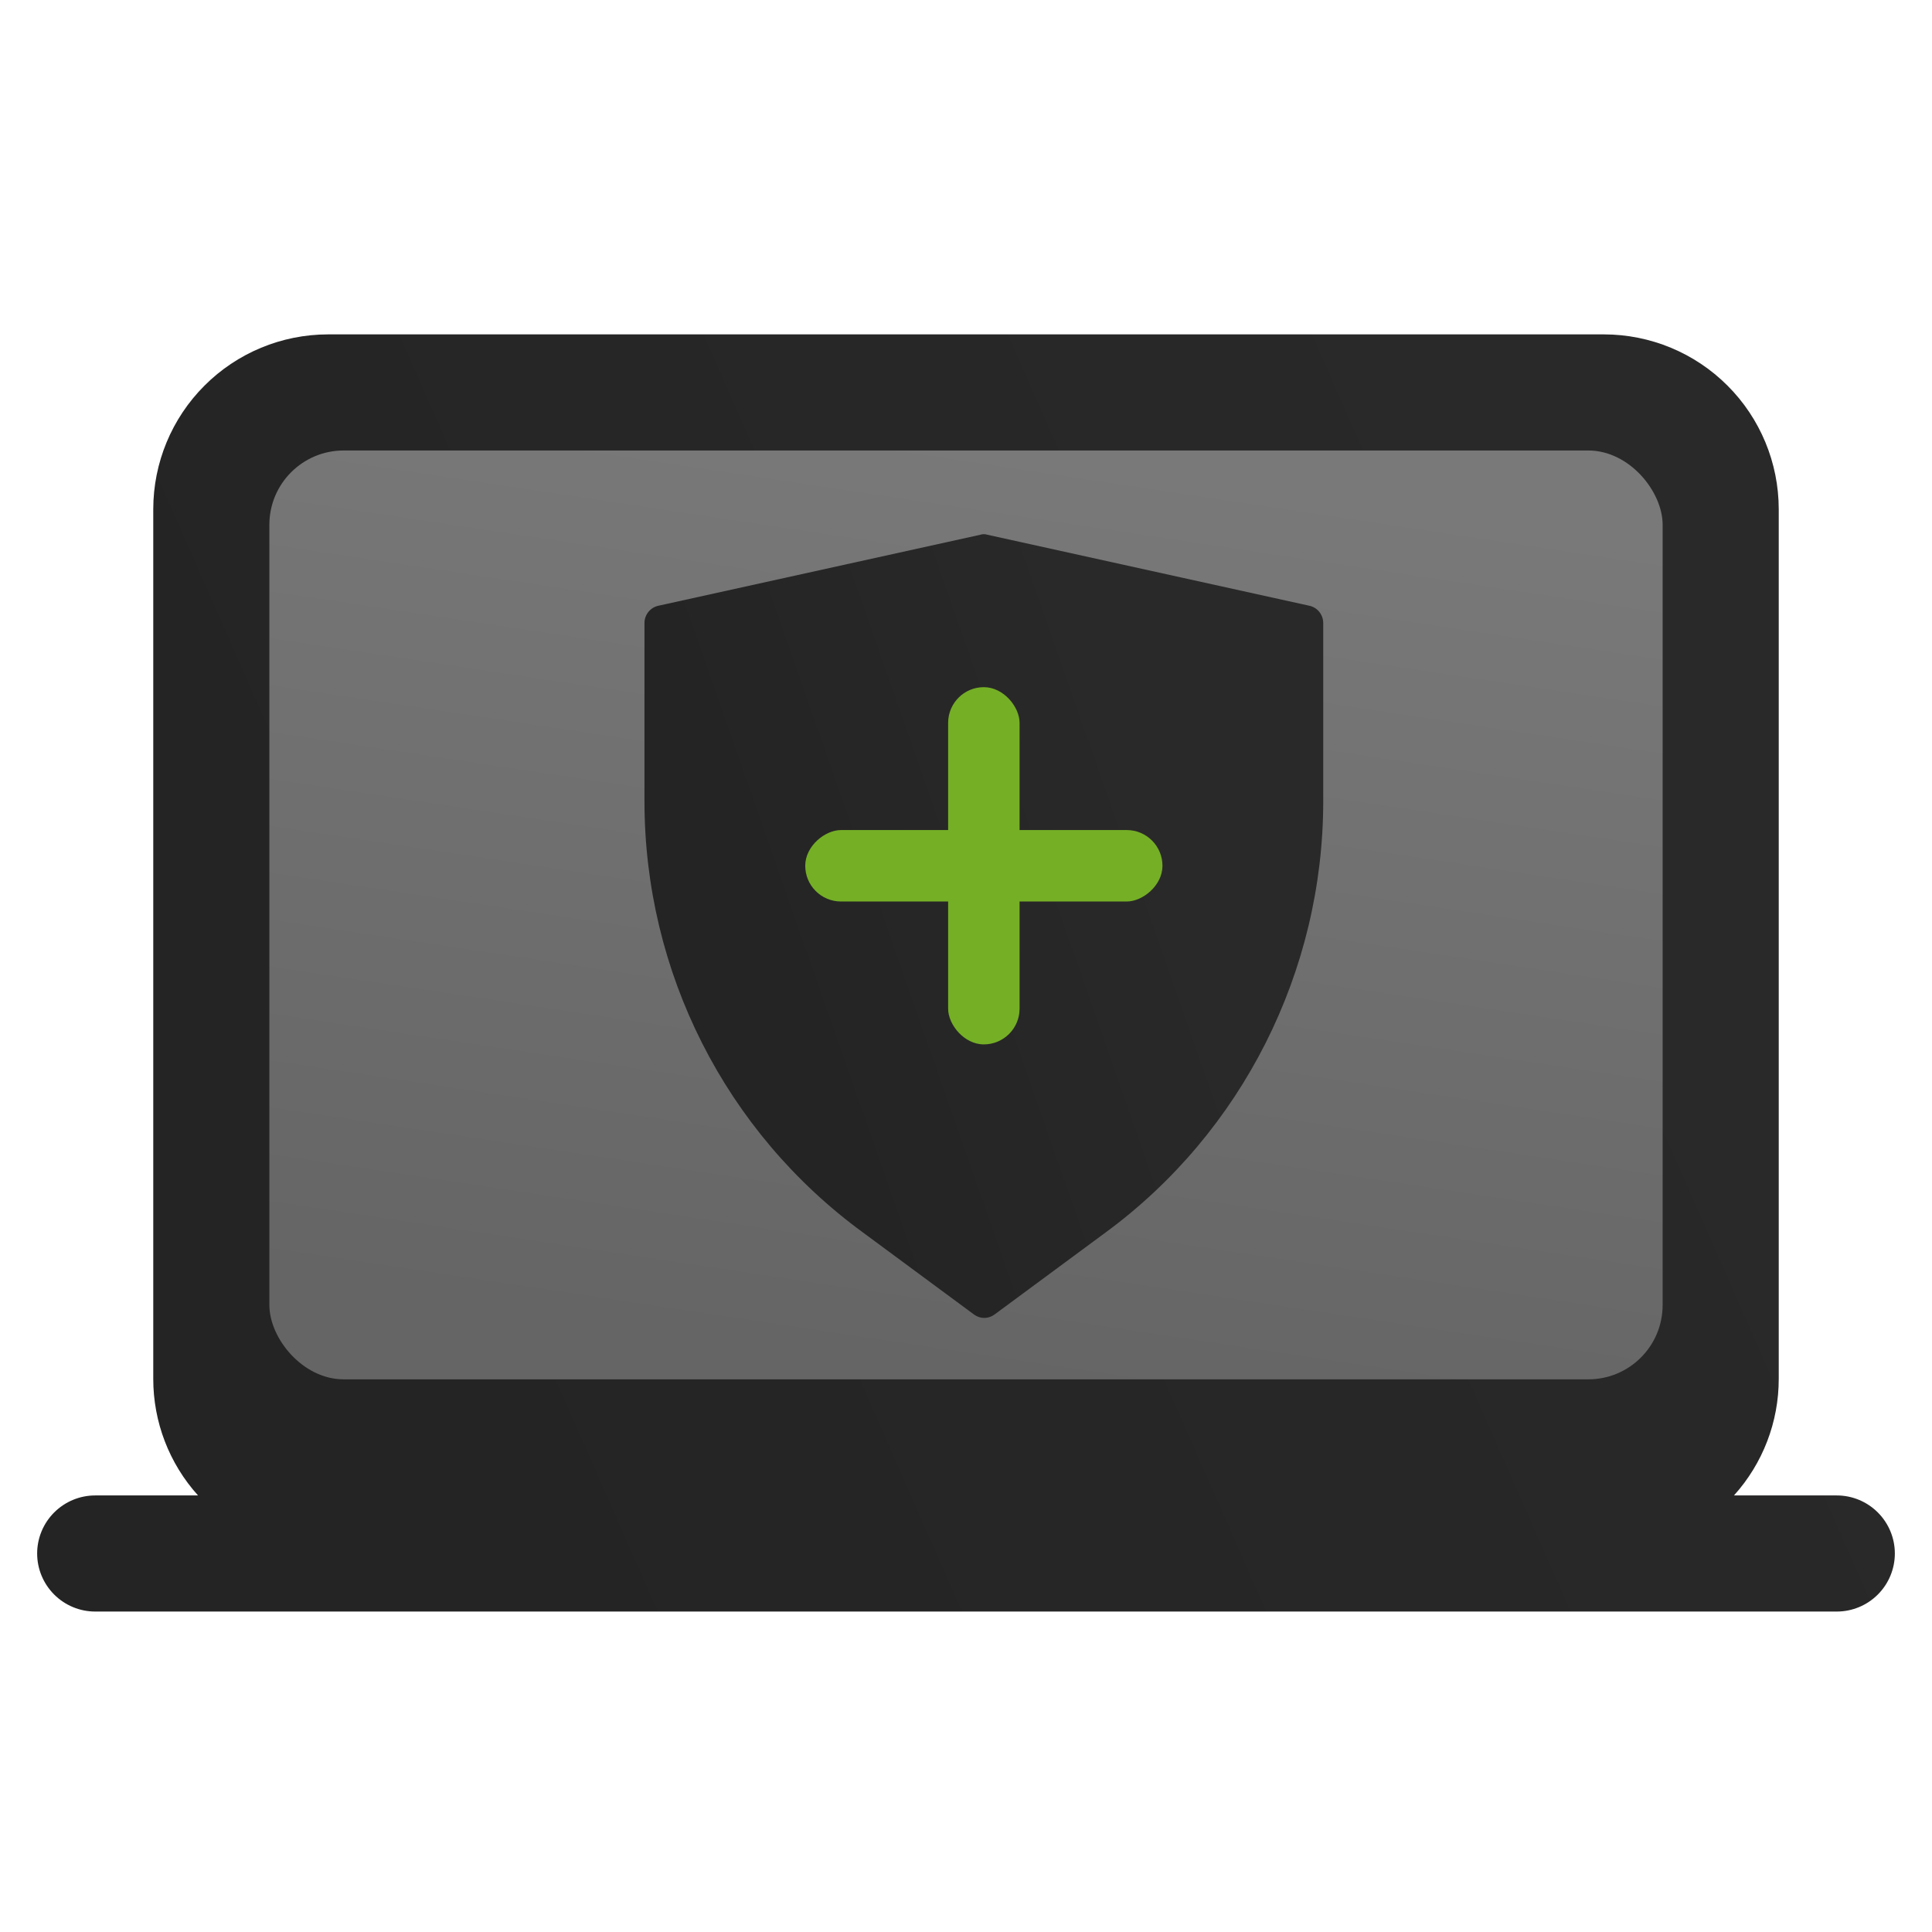
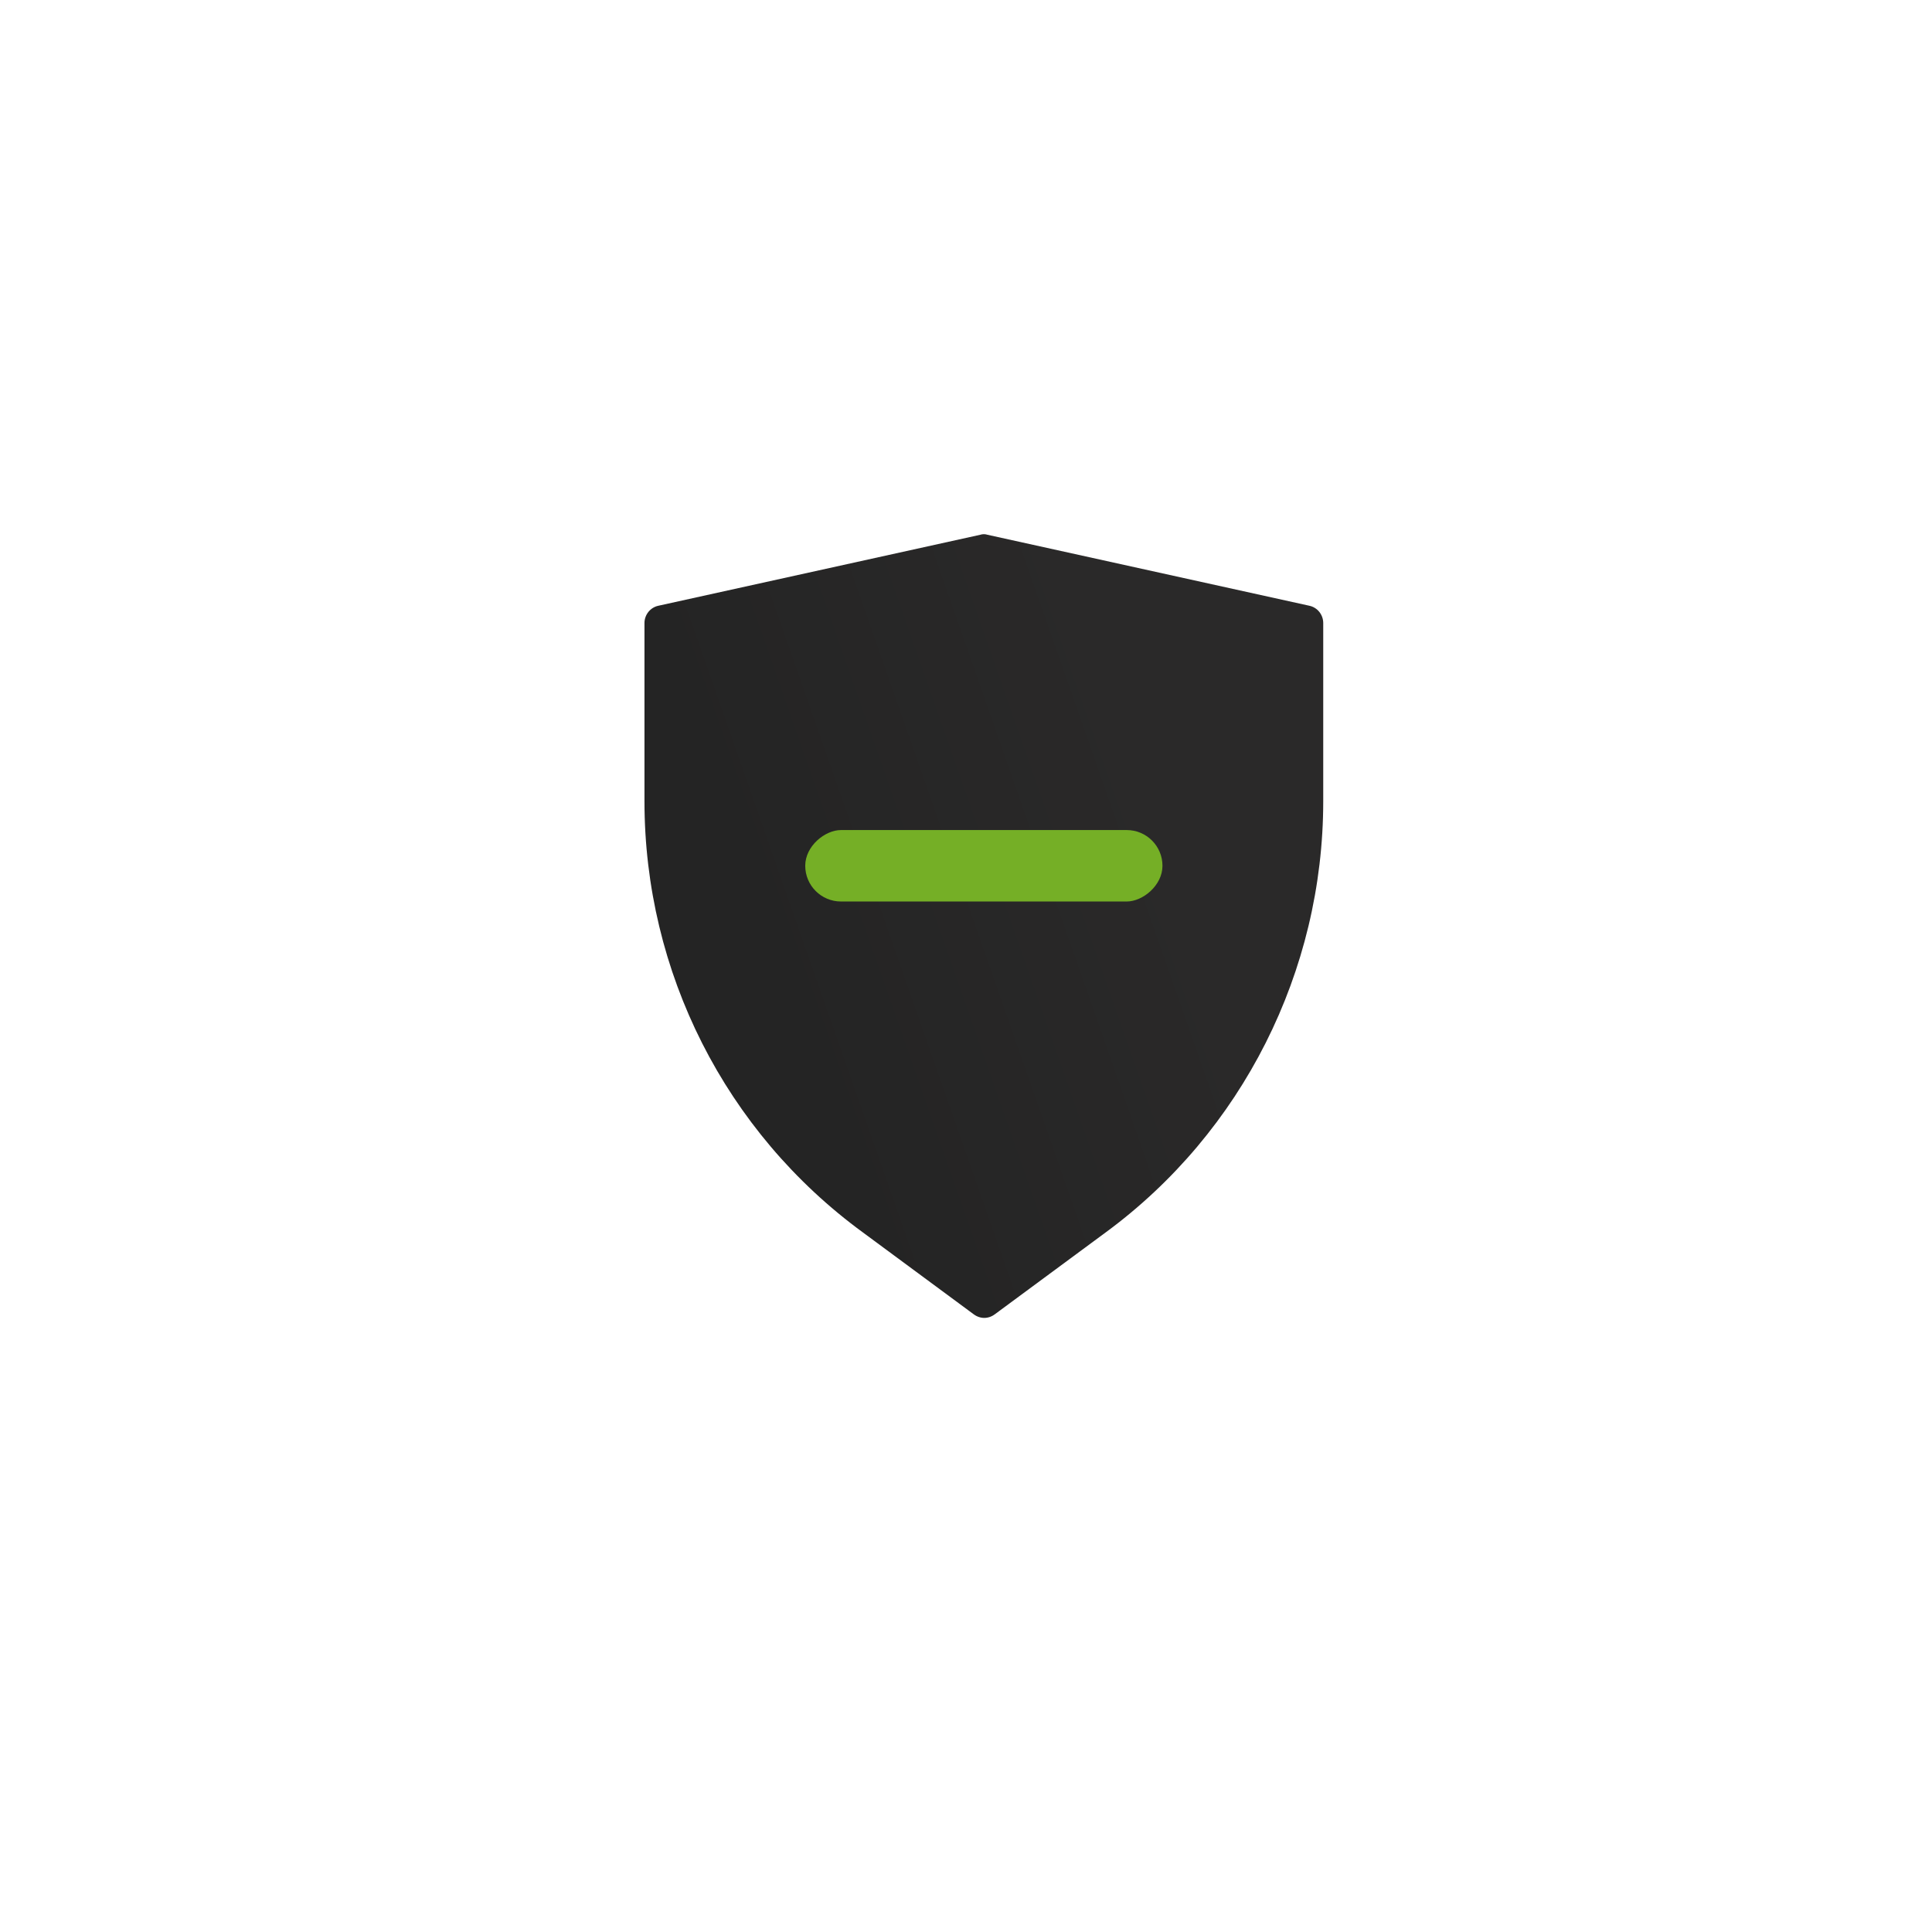
<svg xmlns="http://www.w3.org/2000/svg" width="52" height="52" viewBox="0 0 52 52" fill="none">
-   <path d="M49.438 40.25H46.67C47.447 39.389 47.876 38.271 47.875 37.111V13.701C47.873 12.455 47.378 11.26 46.496 10.379C45.615 9.497 44.42 9.002 43.174 9H8.826C7.58 9.002 6.385 9.497 5.504 10.379C4.622 11.26 4.127 12.455 4.125 13.701V37.111C4.124 38.271 4.553 39.389 5.33 40.25H2.562C2.148 40.25 1.751 40.415 1.458 40.708C1.165 41.001 1 41.398 1 41.812C1 42.227 1.165 42.624 1.458 42.917C1.751 43.21 2.148 43.375 2.562 43.375H49.438C49.852 43.375 50.249 43.21 50.542 42.917C50.835 42.624 51 42.227 51 41.812C51 41.398 50.835 41.001 50.542 40.708C50.249 40.415 49.852 40.25 49.438 40.25Z" fill="url(#paint0_linear_538_1068)" />
-   <rect x="7.25" y="12.125" width="37.5" height="25" rx="2" fill="url(#paint1_linear_538_1068)" />
  <path d="M35.238 16.303L26.581 14.394C26.516 14.372 26.446 14.372 26.381 14.394L17.724 16.303C17.502 16.348 17.346 16.547 17.346 16.769V21.564C17.346 26.159 19.522 30.466 23.229 33.174L26.203 35.371C26.381 35.505 26.603 35.505 26.78 35.371L29.755 33.174C33.44 30.466 35.615 26.137 35.615 21.564V16.769C35.615 16.547 35.46 16.348 35.238 16.303Z" fill="url(#paint2_linear_538_1068)" />
-   <rect x="25.519" y="18.495" width="1.923" height="9.615" rx="0.962" fill="#75AF26" />
  <rect x="21.673" y="24.264" width="1.923" height="9.615" rx="0.962" transform="rotate(-90 21.673 24.264)" fill="#75AF26" />
  <defs>
    <linearGradient id="paint0_linear_538_1068" x1="46.98" y1="26.188" x2="12.697" y2="41.298" gradientUnits="userSpaceOnUse">
      <stop stop-color="#2A2929" />
      <stop offset="1" stop-color="#242424" />
    </linearGradient>
    <linearGradient id="paint1_linear_538_1068" x1="28.262" y1="12.125" x2="24.554" y2="36.811" gradientUnits="userSpaceOnUse">
      <stop stop-color="#797979" />
      <stop offset="1" stop-color="#656565" />
    </linearGradient>
    <linearGradient id="paint2_linear_538_1068" x1="32.231" y1="24.924" x2="21.58" y2="28.651" gradientUnits="userSpaceOnUse">
      <stop stop-color="#2A2929" />
      <stop offset="1" stop-color="#242424" />
    </linearGradient>
  </defs>
</svg>